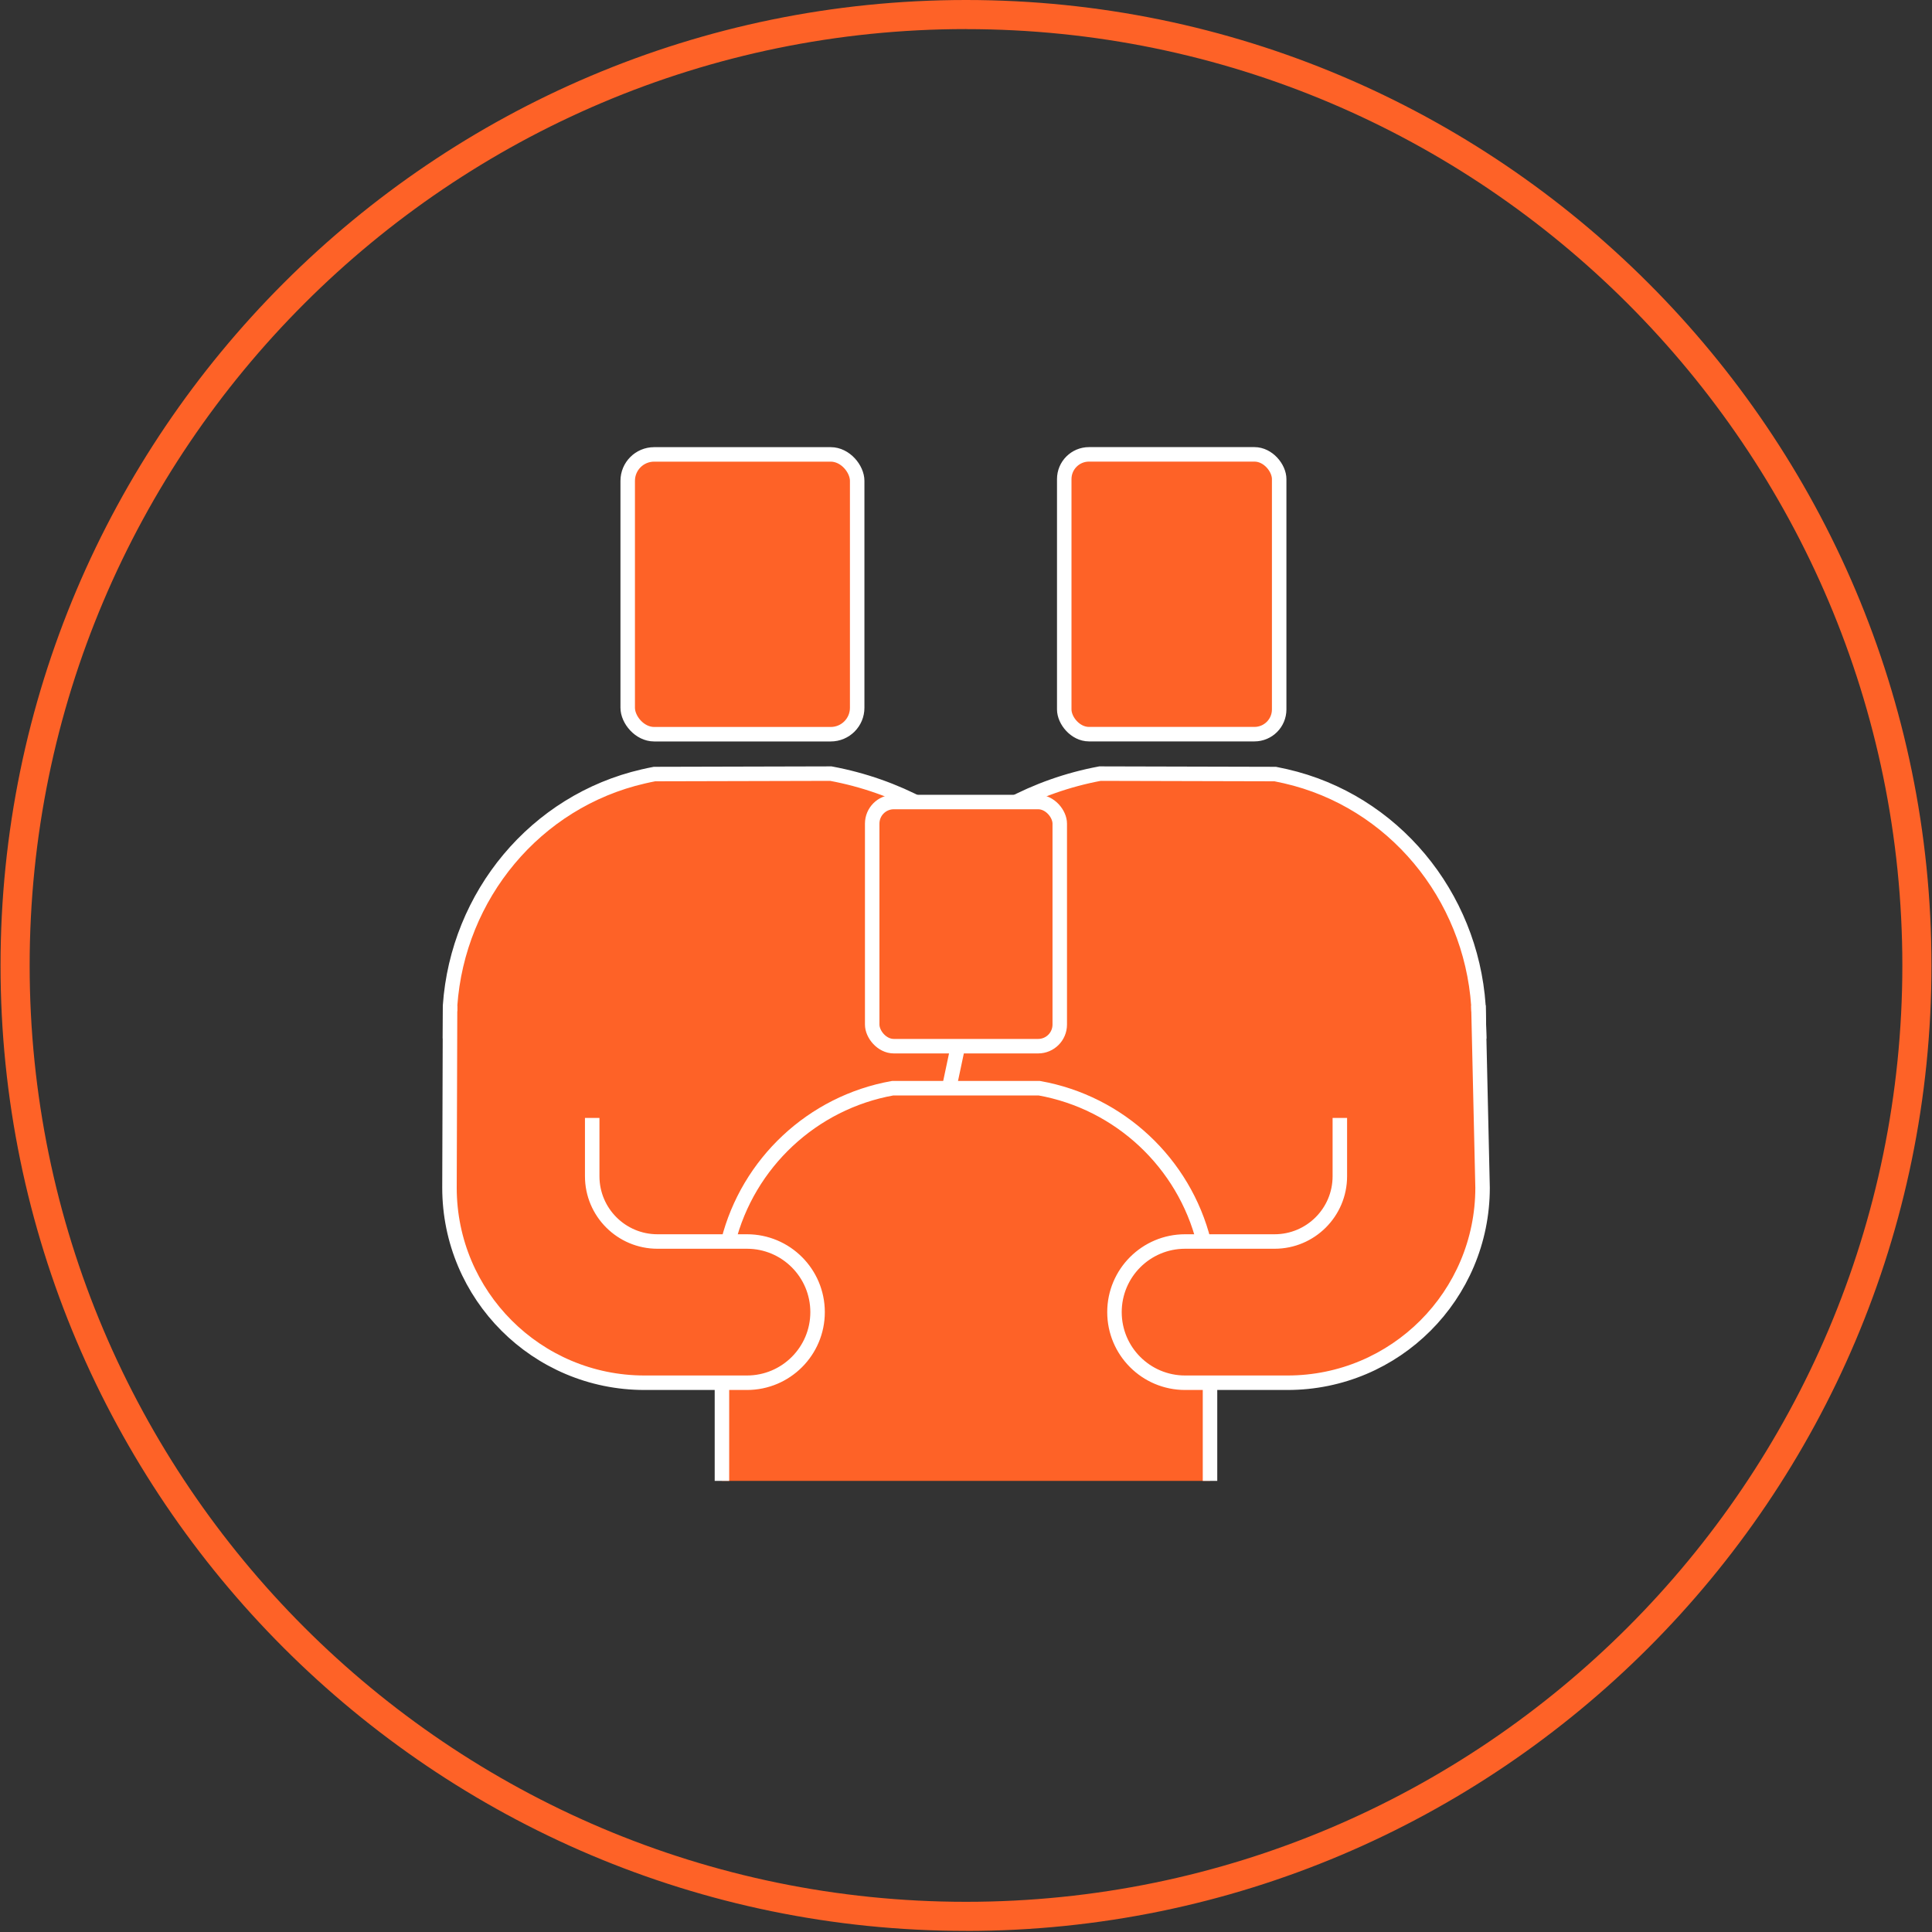
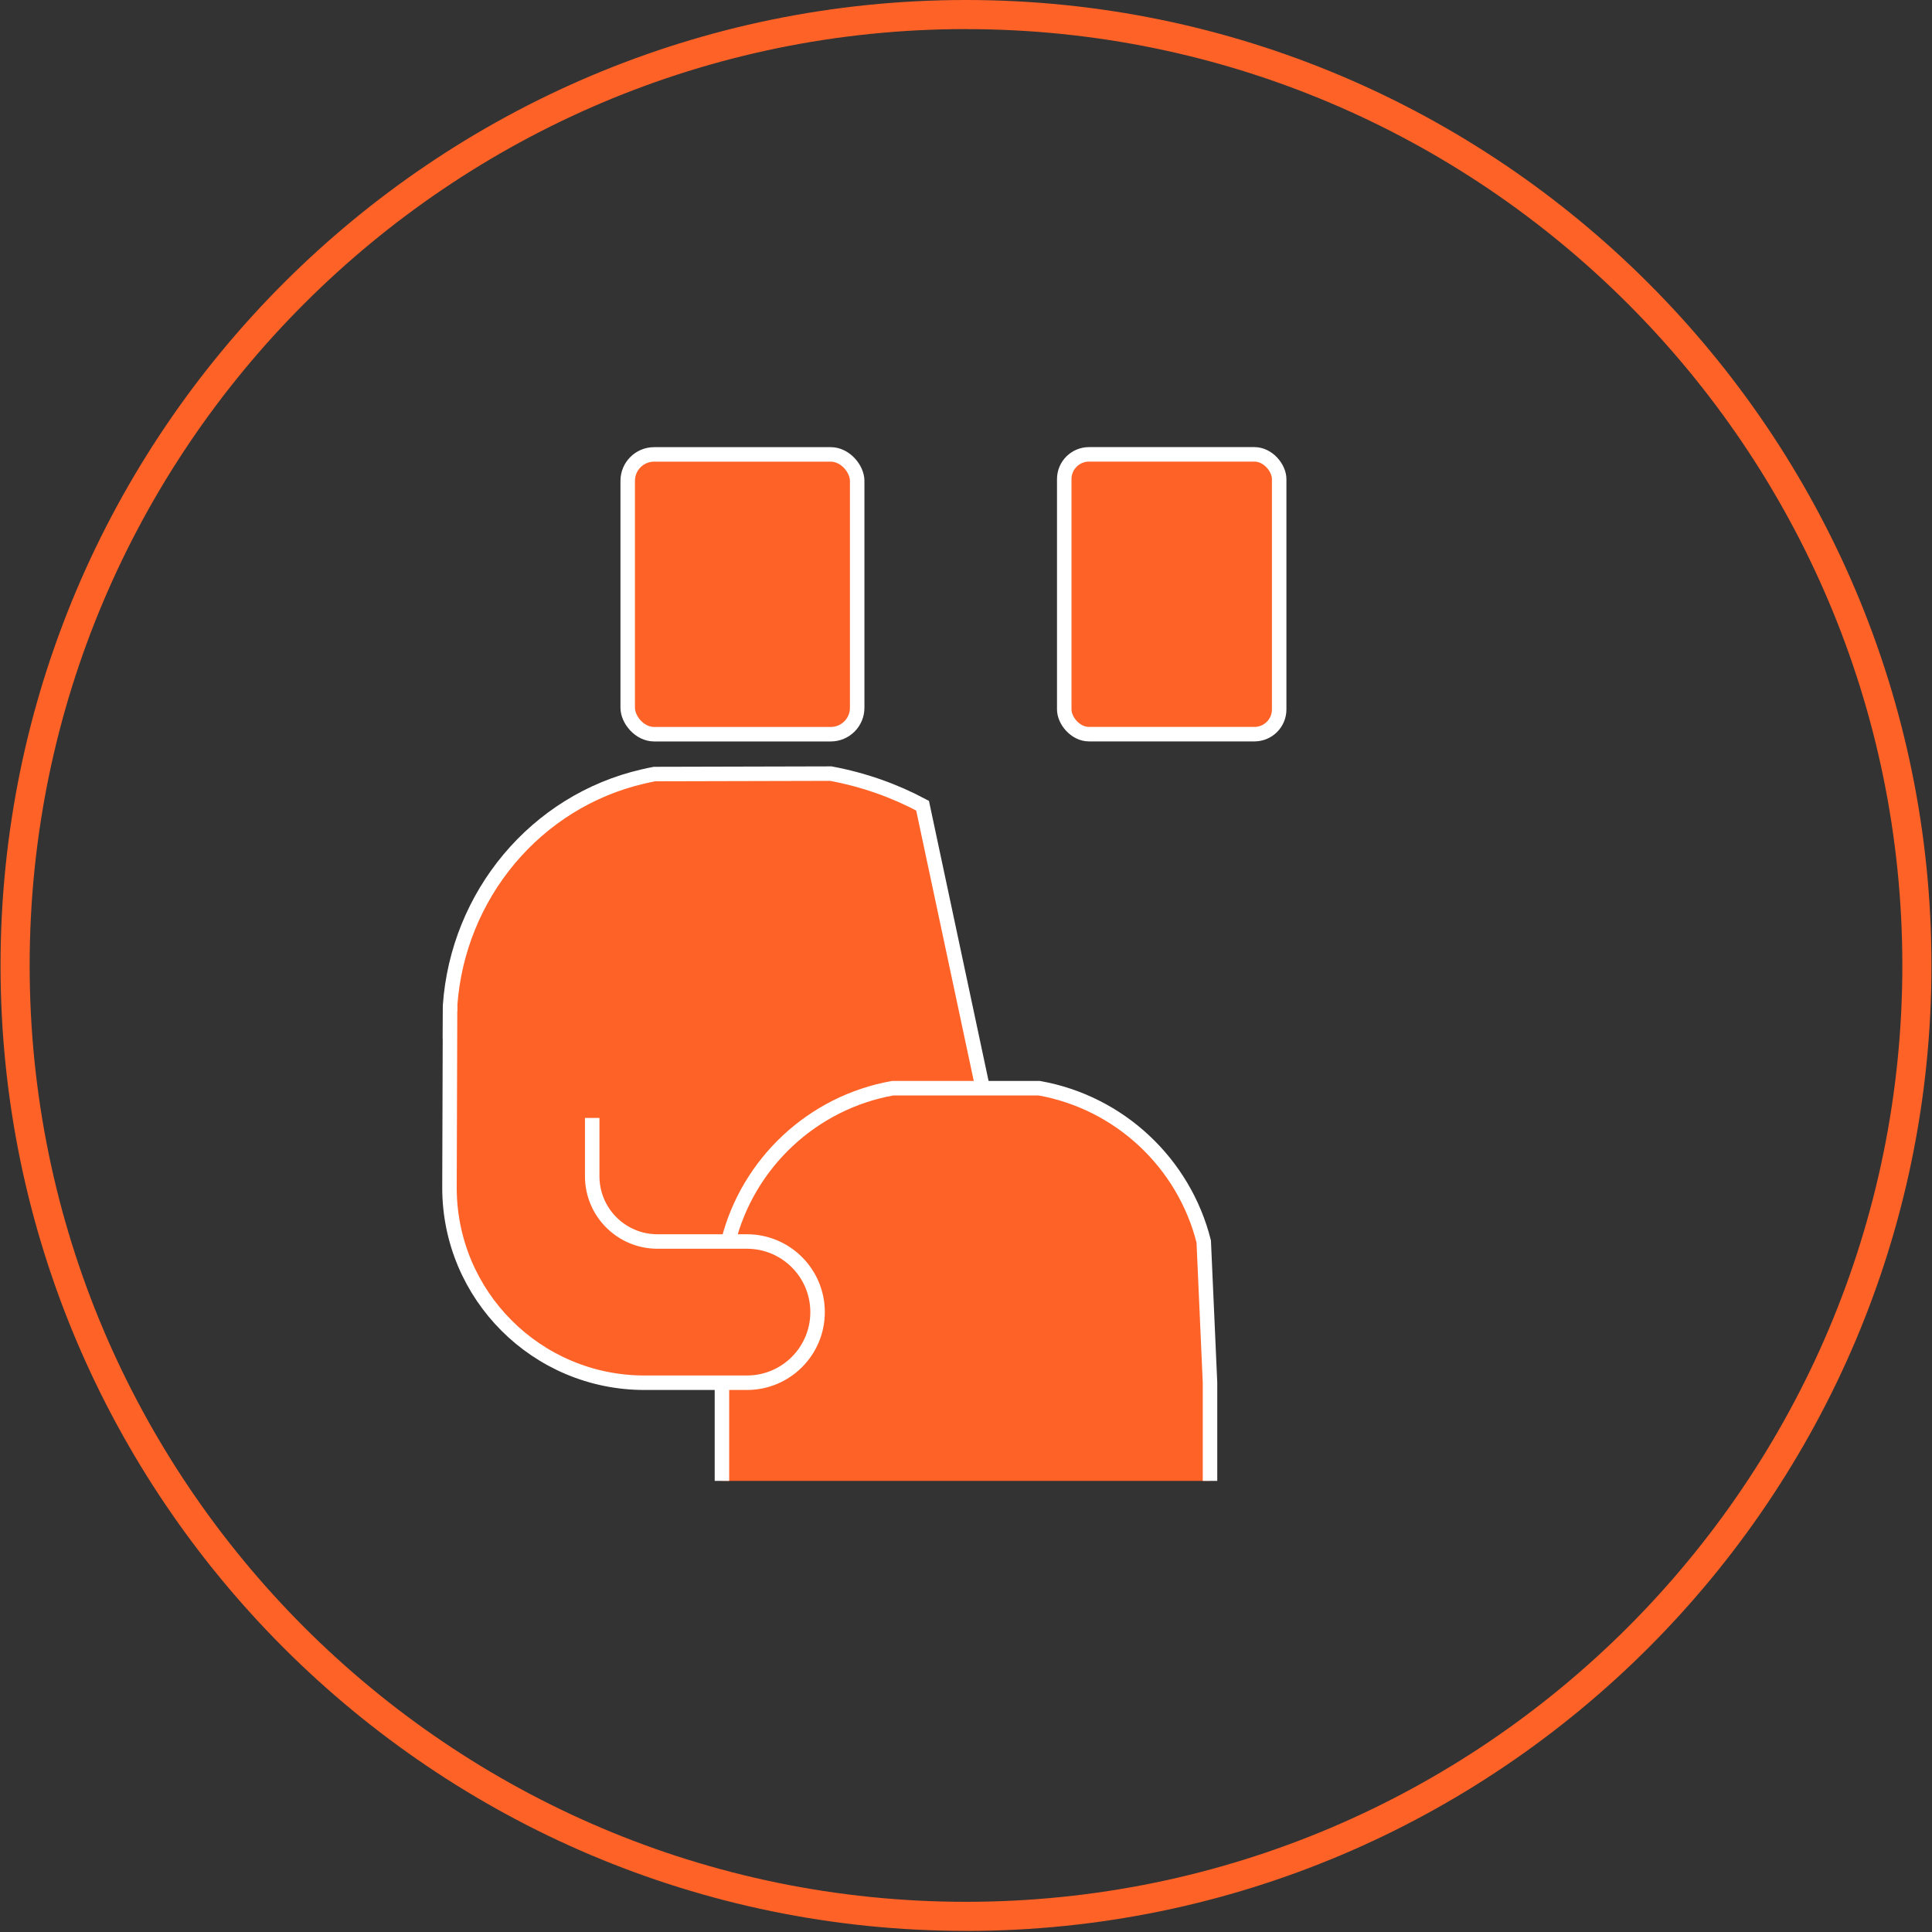
<svg xmlns="http://www.w3.org/2000/svg" id="textos" viewBox="0 0 400 400">
  <rect x="0" y="0" width="400" height="400" fill="#333333" stroke="none" />
  <defs>
    <style>
      .cls-1, .cls-2 {
        fill: #fe6227;
      }

      .cls-2 {
        stroke: #fff;
        stroke-miterlimit: 10;
        stroke-width: 3px;
      }
    </style>
  </defs>
  <path class="cls-1" d="m200,399.77C89.78,399.77.11,310.11.11,199.89S89.78,0,200,0s199.89,89.67,199.89,199.89-89.67,199.89-199.89,199.89Zm0-393.75C93.11,6.03,6.14,92.99,6.14,199.89s86.97,193.86,193.86,193.86,193.86-86.97,193.86-193.86S306.89,6.03,200,6.03Z" />
  <g>
    <g>
      <path class="cls-2" d="m191.01,166.81c-5.81-3.11-12.21-5.38-18.99-6.64l-36.52.09c-.78.15-1.55.31-2.31.49-22.32,5.13-38.42,24.63-40.01,47.47l-.02,6.42,24.31,51.32h52.49l37.44-22.15-16.39-77Z" />
      <rect class="cls-2" x="129.96" y="94.08" width="47.51" height="57.93" rx="5.47" ry="5.47" />
    </g>
    <g>
-       <path class="cls-2" d="m208.87,166.81c5.78-3.11,12.13-5.38,18.87-6.64l36.29.09c.71.14,1.42.29,2.12.45,22.3,5.09,38.36,24.65,39.94,47.47l.15,6.46-24.28,51.32h-52.17l-37.21-22.15,16.29-77Z" />
      <rect class="cls-2" x="220.35" y="94.08" width="44.5" height="57.93" rx="5.12" ry="5.12" transform="translate(485.19 246.08) rotate(-180)" />
    </g>
    <g>
      <path class="cls-2" d="m250.52,306.6v-20.32l-1.3-29.24c-4.08-16.23-17.41-28.78-34.06-31.74h-30.34c-16.64,2.96-29.97,15.51-34.05,31.74l-1.3,29.24v20.32" />
-       <rect class="cls-2" x="180.58" y="166.05" width="38.83" height="50.55" rx="4.47" ry="4.47" />
    </g>
-     <path class="cls-2" d="m306.09,208.17l.86,37.73c0,22.3-18.08,40.38-40.38,40.38h-21.21c-8.07,0-14.62-6.54-14.62-14.62h0c0-8.07,6.54-14.62,14.62-14.62h18.53c7.46,0,13.51-6.05,13.51-13.51v-12.07" />
    <path class="cls-2" d="m93.18,208.21l-.12,37.69c0,22.3,18.08,40.38,40.38,40.38h21.21c8.07,0,14.62-6.54,14.62-14.62h0c0-8.07-6.54-14.62-14.62-14.62h-18.53c-7.46,0-13.51-6.05-13.51-13.51v-12.07" />
  </g>
</svg>